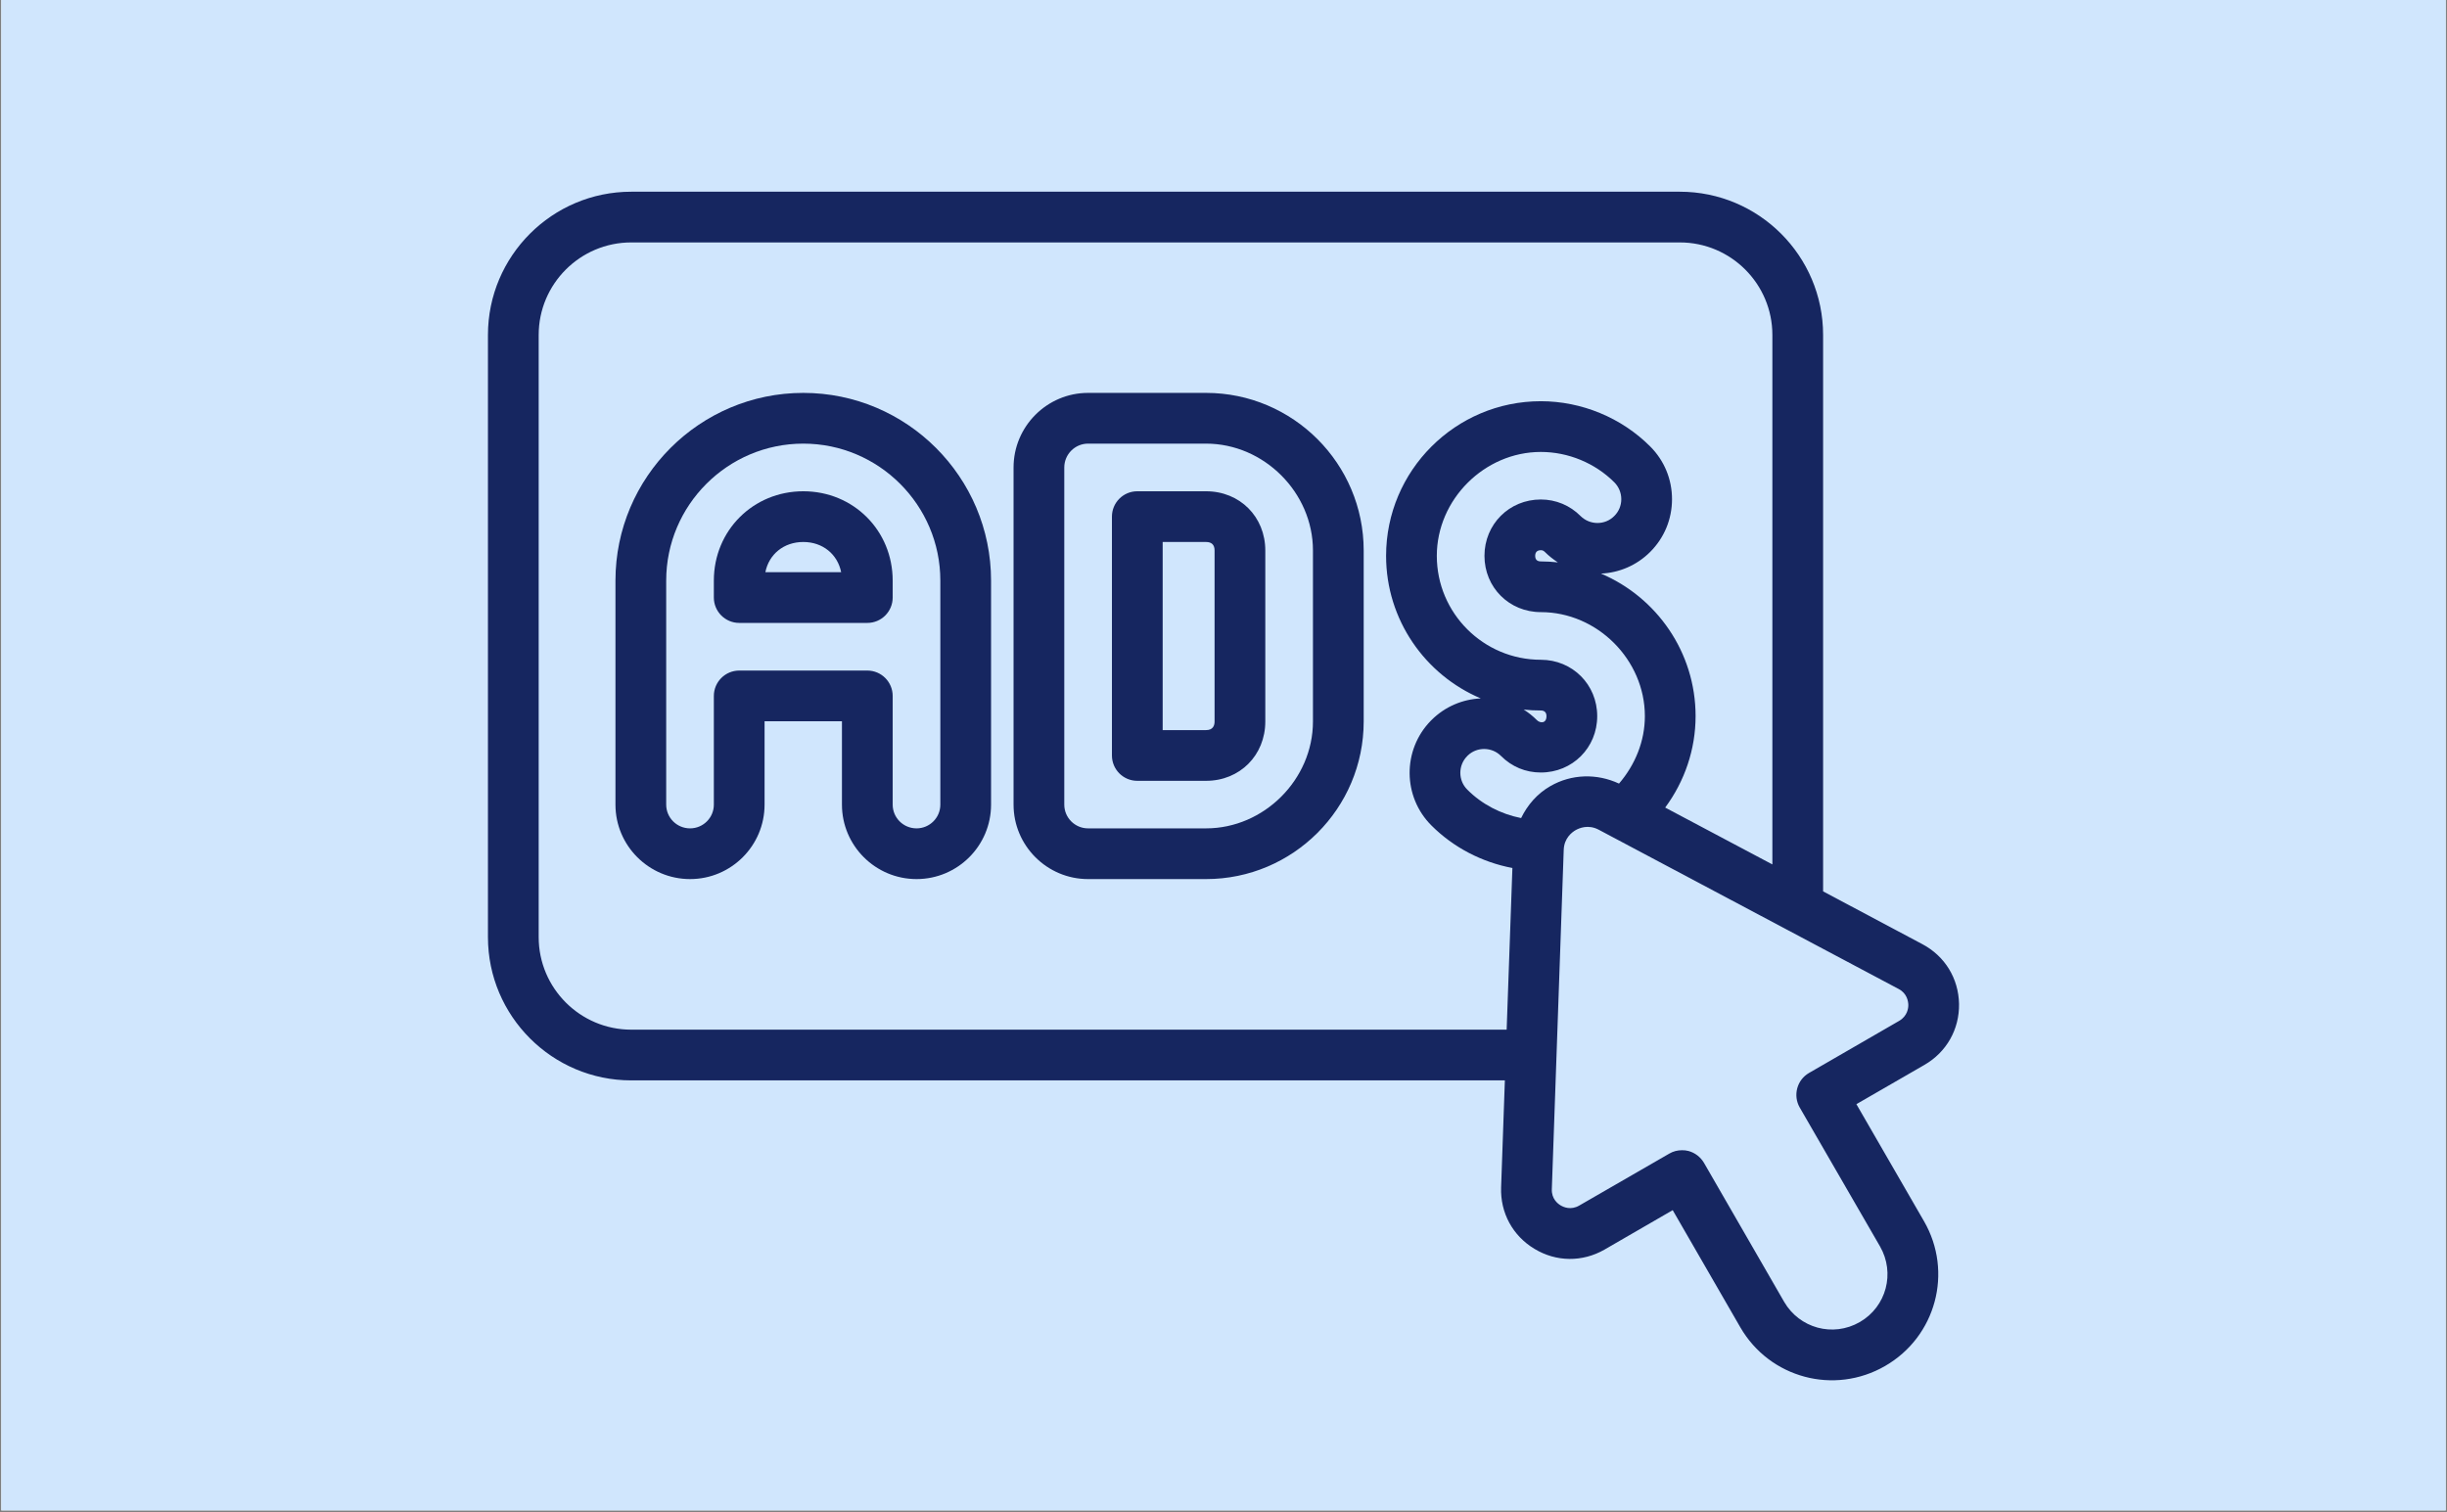
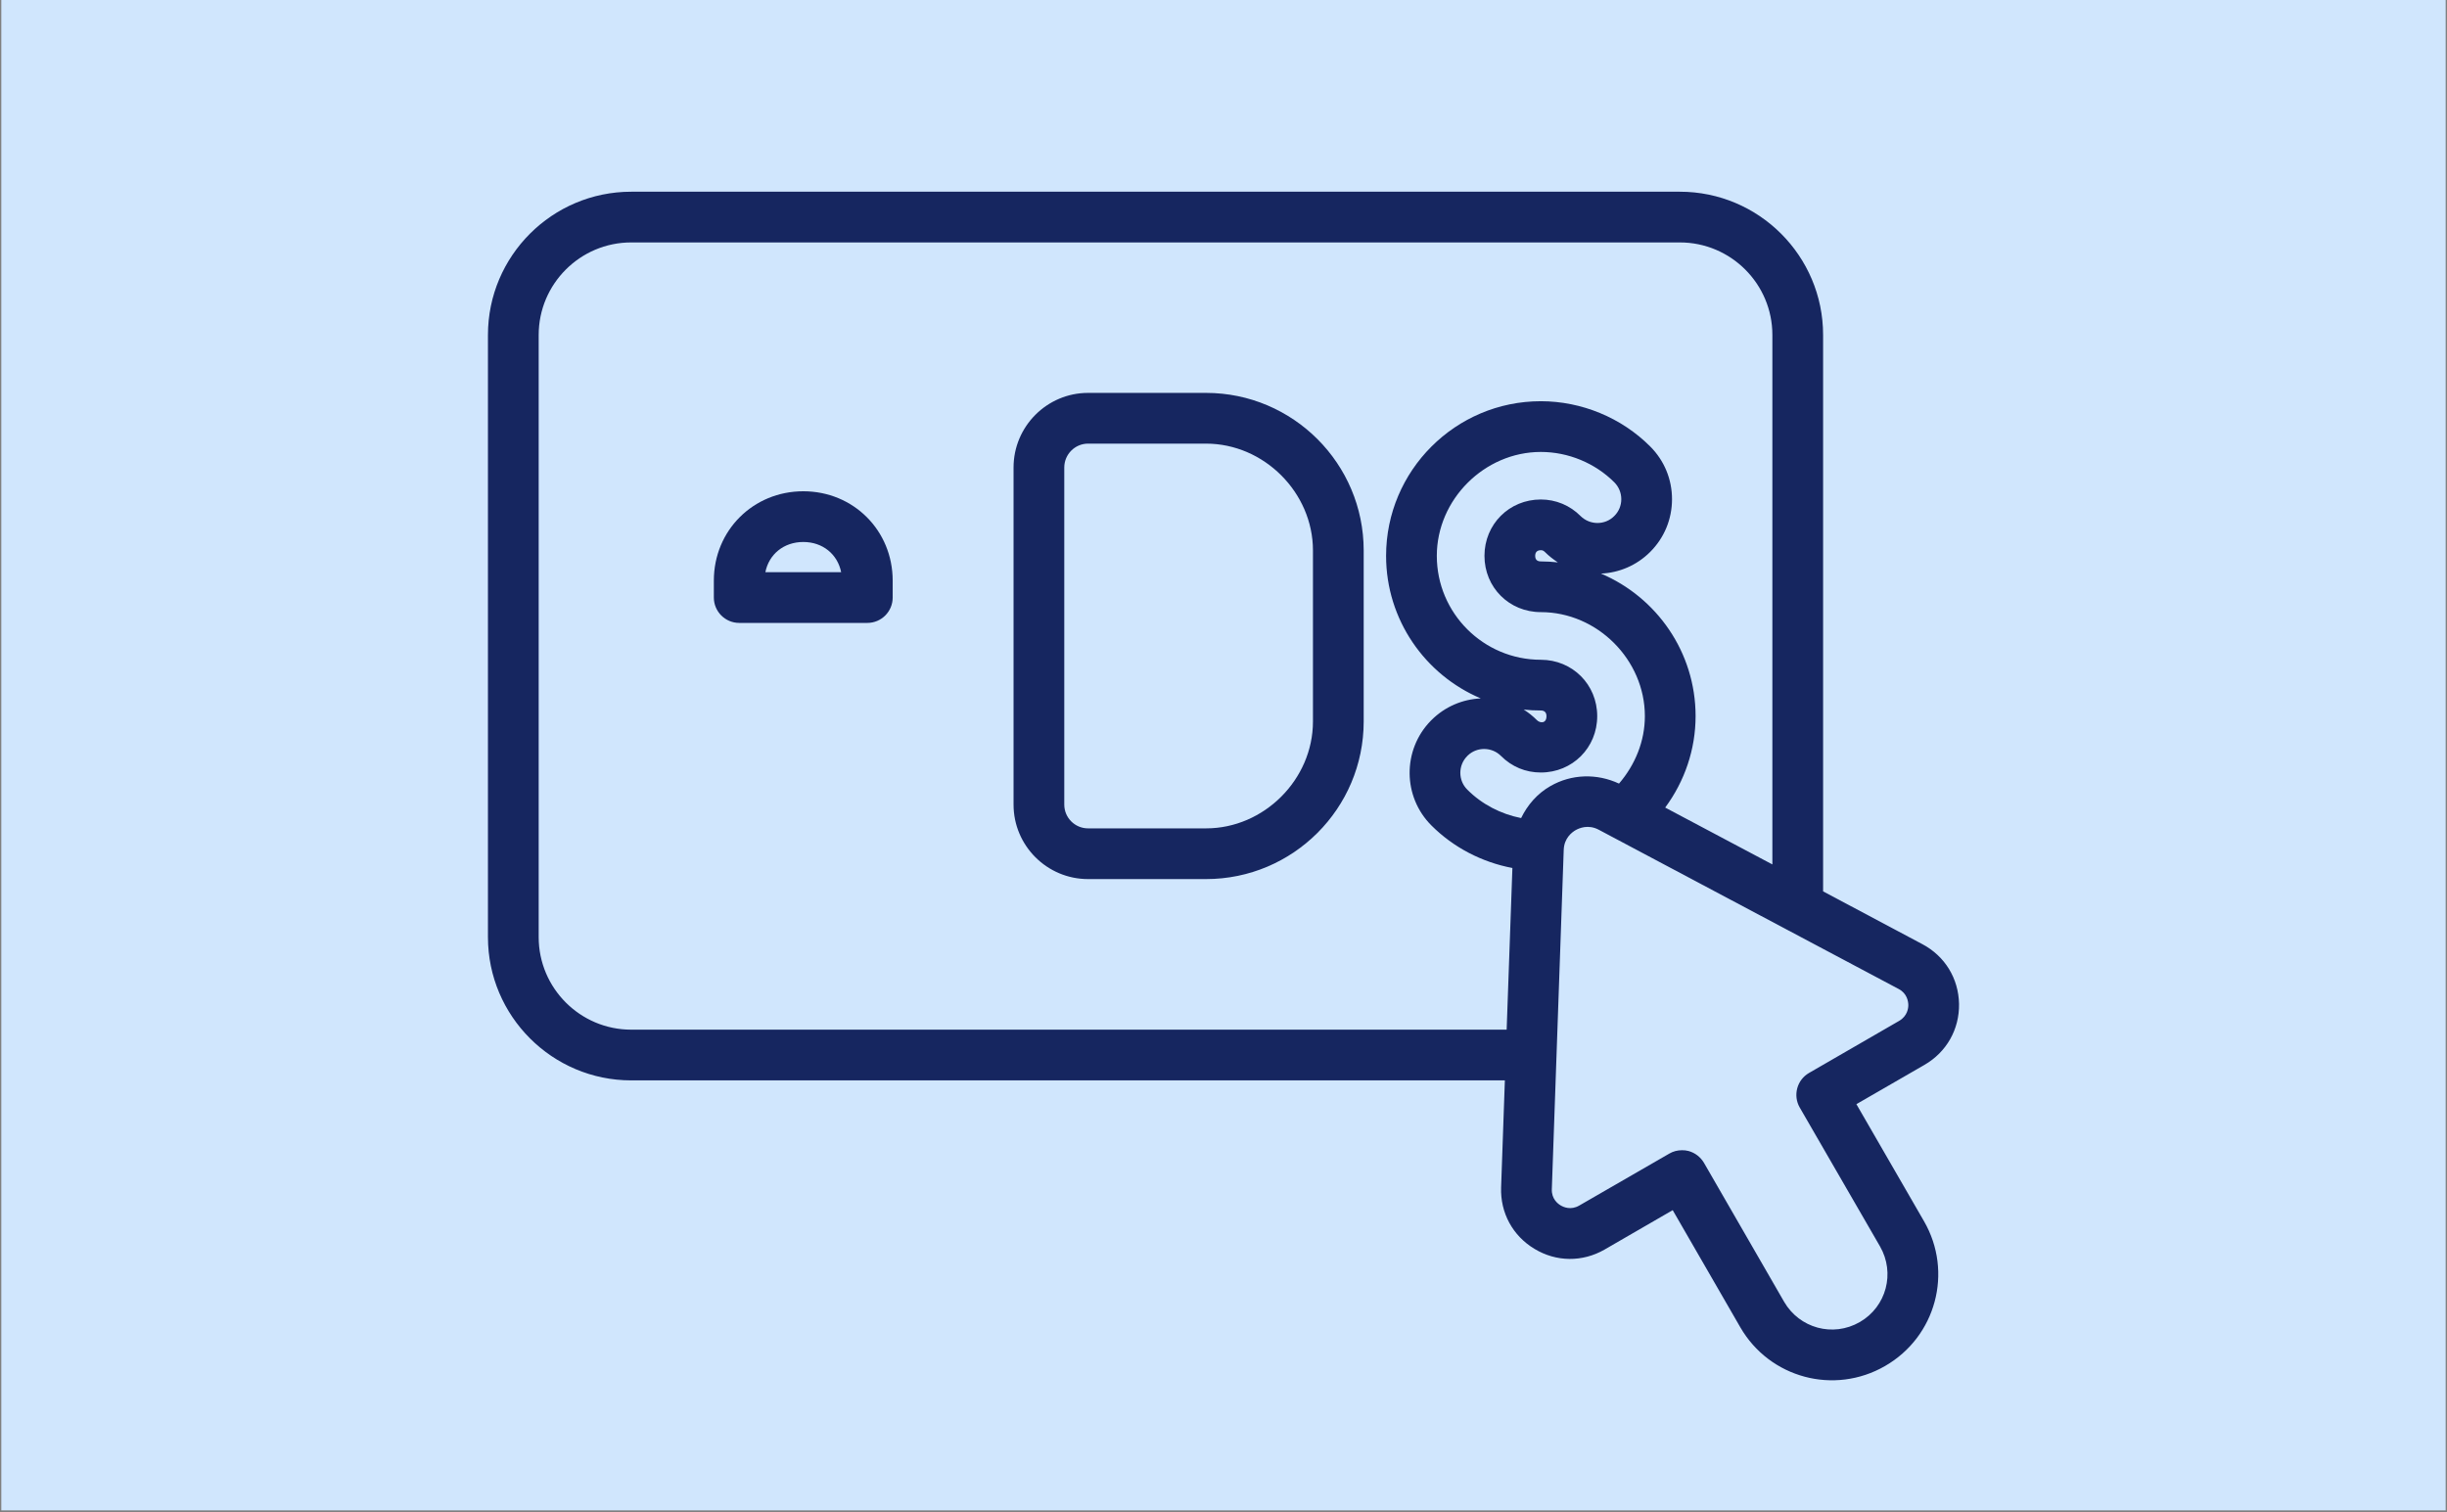
<svg xmlns="http://www.w3.org/2000/svg" width="1000" zoomAndPan="magnify" viewBox="0 0 750 463.5" height="618" preserveAspectRatio="xMidYMid meet">
  <rect x="0" y="0" width="750" height="463.5" fill="#808080" stroke="none" />
  <defs>
    <clipPath id="b62dec486a">
      <path d="M 0.402 0 L 749.594 0 L 749.594 463 L 0.402 463 Z M 0.402 0 " clip-rule="nonzero" />
    </clipPath>
    <clipPath id="55dd51fe07">
      <path d="M 149.555 58 L 600.57 58 L 600.57 424 L 149.555 424 Z M 149.555 58 " clip-rule="nonzero" />
    </clipPath>
  </defs>
  <g clip-path="url(#b62dec486a)">
-     <path fill="#ffffff" d="M 0.402 0 L 749.598 0 L 749.598 463 L 0.402 463 Z M 0.402 0 " fill-opacity="1" fill-rule="nonzero" />
    <path fill="#d0e6fd" d="M 0.402 0 L 749.598 0 L 749.598 463 L 0.402 463 Z M 0.402 0 " fill-opacity="1" fill-rule="nonzero" />
  </g>
  <g clip-path="url(#55dd51fe07)">
    <path fill="#162660" d="M 165.105 102.68 C 165.105 87.039 177.828 74.316 193.465 74.316 L 514.867 74.316 C 530.508 74.316 543.23 87.039 543.23 102.68 L 543.23 264.988 L 510.375 247.559 C 516.355 239.48 519.695 229.703 519.695 219.527 C 519.695 199.914 507.73 183.059 490.695 175.832 C 496.191 175.59 501.598 173.371 505.789 169.18 C 510.102 164.867 512.469 159.129 512.469 153.027 C 512.469 146.922 510.102 141.184 505.789 136.871 C 496.98 128.035 484.742 122.992 472.262 122.992 C 446.117 122.992 424.832 144.25 424.832 170.395 C 424.832 190.012 436.824 206.898 453.859 214.094 C 448.363 214.336 442.93 216.555 438.738 220.742 C 438.676 220.805 438.586 220.895 438.496 220.988 C 429.812 229.914 429.902 244.246 438.738 253.055 C 445.48 259.797 454.227 264.32 463.547 266.082 L 461.785 315.641 L 193.465 315.641 C 177.828 315.641 165.105 302.914 165.105 287.277 Z M 584.895 308.02 C 584.922 308.988 584.648 311.449 582.098 312.938 L 554.465 328.91 C 550.762 331.035 549.484 335.805 551.613 339.508 L 576.238 382.113 C 580.887 390.219 578.211 400.547 570.012 405.281 C 561.754 410.02 551.52 407.133 546.844 399.086 L 522.277 356.484 C 521.215 354.691 519.543 353.387 517.539 352.84 C 516.871 352.656 516.203 352.598 515.535 352.598 C 514.168 352.598 512.832 352.93 511.648 353.629 L 484.016 369.57 C 481.434 371.059 479.188 370.027 478.336 369.512 C 477.484 369.023 475.512 367.508 475.633 364.531 C 476.816 330.551 478.551 281.781 479.277 260.555 C 479.398 256.879 481.859 255.09 482.922 254.48 C 483.984 253.875 486.777 252.629 490.027 254.359 L 494.309 256.637 C 494.34 256.637 494.371 256.668 494.371 256.668 L 581.918 303.16 C 584.559 304.555 584.863 307.016 584.895 308.02 Z M 477.484 172.398 C 475.785 172.219 474.023 172.098 472.262 172.098 C 471.109 172.098 470.531 171.52 470.531 170.395 C 470.531 169.273 471.141 168.664 472.262 168.664 C 472.781 168.664 473.082 168.816 473.477 169.18 C 474.723 170.426 476.09 171.488 477.484 172.398 Z M 467.008 217.523 C 468.711 217.707 470.473 217.797 472.262 217.797 C 473.387 217.797 473.992 218.406 473.992 219.527 C 473.992 221.898 471.961 221.684 471.078 220.773 C 469.805 219.5 468.438 218.406 467.008 217.523 Z M 472.262 236.809 C 481.949 236.809 489.543 229.215 489.543 219.527 C 489.543 209.844 481.949 202.25 472.262 202.25 C 454.68 202.25 440.379 187.977 440.379 170.395 C 440.379 153.117 454.984 138.543 472.262 138.543 C 480.645 138.543 488.875 141.941 494.797 147.863 C 496.16 149.23 496.922 151.082 496.922 153.027 C 496.922 154.969 496.16 156.82 494.766 158.188 C 491.941 161.043 487.324 161.012 484.469 158.219 C 481.223 154.938 476.879 153.117 472.262 153.117 C 462.578 153.117 454.984 160.707 454.984 170.395 C 454.984 180.082 462.578 187.645 472.262 187.645 C 489.543 187.645 504.148 202.25 504.148 219.527 C 504.148 227.18 501.203 234.41 496.223 240.207 C 489.449 237.051 481.676 237.234 475.148 241 C 471.141 243.305 468.164 246.77 466.219 250.777 C 460.027 249.562 454.195 246.555 449.73 242.062 C 446.875 239.238 446.875 234.59 449.73 231.738 C 449.762 231.707 449.82 231.645 449.883 231.586 C 452.707 228.883 457.262 228.941 460.055 231.738 C 463.367 235.047 467.586 236.809 472.262 236.809 Z M 193.465 331.188 L 461.238 331.188 L 460.086 363.984 C 459.812 371.789 463.641 378.832 470.32 382.84 C 477 386.879 485.016 386.941 491.789 383.055 L 512.68 370.969 L 533.391 406.859 C 542.379 422.438 562.18 427.754 577.789 418.734 C 593.367 409.746 598.711 389.945 589.691 374.34 L 568.98 338.477 L 589.875 326.418 C 596.613 322.504 600.562 315.547 600.441 307.746 C 600.289 299.941 596.129 293.109 589.207 289.434 L 558.777 273.246 L 558.777 102.68 C 558.777 78.445 539.07 58.77 514.867 58.77 L 193.465 58.77 C 169.266 58.77 149.555 78.445 149.555 102.68 L 149.555 287.277 C 149.555 311.48 169.266 331.188 193.465 331.188 " fill-opacity="1" fill-rule="nonzero" />
  </g>
  <path fill="#162660" d="M 246.215 166.145 C 252.164 166.145 256.719 169.91 257.812 175.406 L 234.582 175.406 C 235.676 169.91 240.23 166.145 246.215 166.145 Z M 226.566 190.953 L 265.832 190.953 C 270.141 190.953 273.605 187.461 273.605 183.18 L 273.605 177.988 C 273.605 162.621 261.578 150.598 246.215 150.598 C 230.848 150.598 218.793 162.621 218.793 177.988 L 218.793 183.18 C 218.793 187.461 222.285 190.953 226.566 190.953 " fill-opacity="1" fill-rule="nonzero" />
-   <path fill="#162660" d="M 204.188 177.988 C 204.188 154.848 223.043 135.992 246.215 135.992 C 269.352 135.992 288.211 154.848 288.211 177.988 L 288.211 246.648 C 288.211 250.684 284.93 253.934 280.922 253.934 C 276.883 253.934 273.605 250.684 273.605 246.648 L 273.605 213.336 C 273.605 209.051 270.141 205.559 265.832 205.559 L 226.566 205.559 C 222.285 205.559 218.793 209.051 218.793 213.336 L 218.793 246.648 C 218.793 250.684 215.512 253.934 211.504 253.934 C 207.465 253.934 204.188 250.684 204.188 246.648 Z M 211.504 269.48 C 224.105 269.48 234.34 259.25 234.34 246.648 L 234.34 221.109 L 258.055 221.109 L 258.055 246.648 C 258.055 259.25 268.32 269.48 280.922 269.48 C 293.523 269.48 303.758 259.25 303.758 246.648 L 303.758 177.988 C 303.758 146.254 277.945 120.441 246.215 120.441 C 214.48 120.441 188.637 146.254 188.637 177.988 L 188.637 246.648 C 188.637 259.25 198.902 269.48 211.504 269.48 " fill-opacity="1" fill-rule="nonzero" />
-   <path fill="#162660" d="M 356.355 166.145 L 369.652 166.145 C 371.387 166.145 372.266 167.023 372.266 168.758 L 372.266 221.168 C 372.266 222.383 371.809 223.812 369.652 223.812 L 356.355 223.812 Z M 348.578 239.359 L 369.652 239.359 C 380.008 239.359 387.812 231.523 387.812 221.168 L 387.812 168.758 C 387.812 158.402 380.008 150.598 369.652 150.598 L 348.578 150.598 C 344.266 150.598 340.805 154.09 340.805 158.371 L 340.805 231.586 C 340.805 235.867 344.266 239.359 348.578 239.359 " fill-opacity="1" fill-rule="nonzero" />
  <path fill="#162660" d="M 326.199 143.309 C 326.199 139.27 329.48 135.992 333.488 135.992 L 369.652 135.992 C 387.418 135.992 402.418 150.992 402.418 168.758 L 402.418 221.168 C 402.418 238.934 387.418 253.934 369.652 253.934 L 333.488 253.934 C 329.48 253.934 326.199 250.684 326.199 246.648 Z M 333.488 269.48 L 369.652 269.48 C 396.285 269.48 417.969 247.832 417.969 221.168 L 417.969 168.758 C 417.969 142.125 396.285 120.441 369.652 120.441 L 333.488 120.441 C 320.914 120.441 310.652 130.707 310.652 143.309 L 310.652 246.648 C 310.652 259.25 320.914 269.48 333.488 269.48 " fill-opacity="1" fill-rule="nonzero" />
</svg>